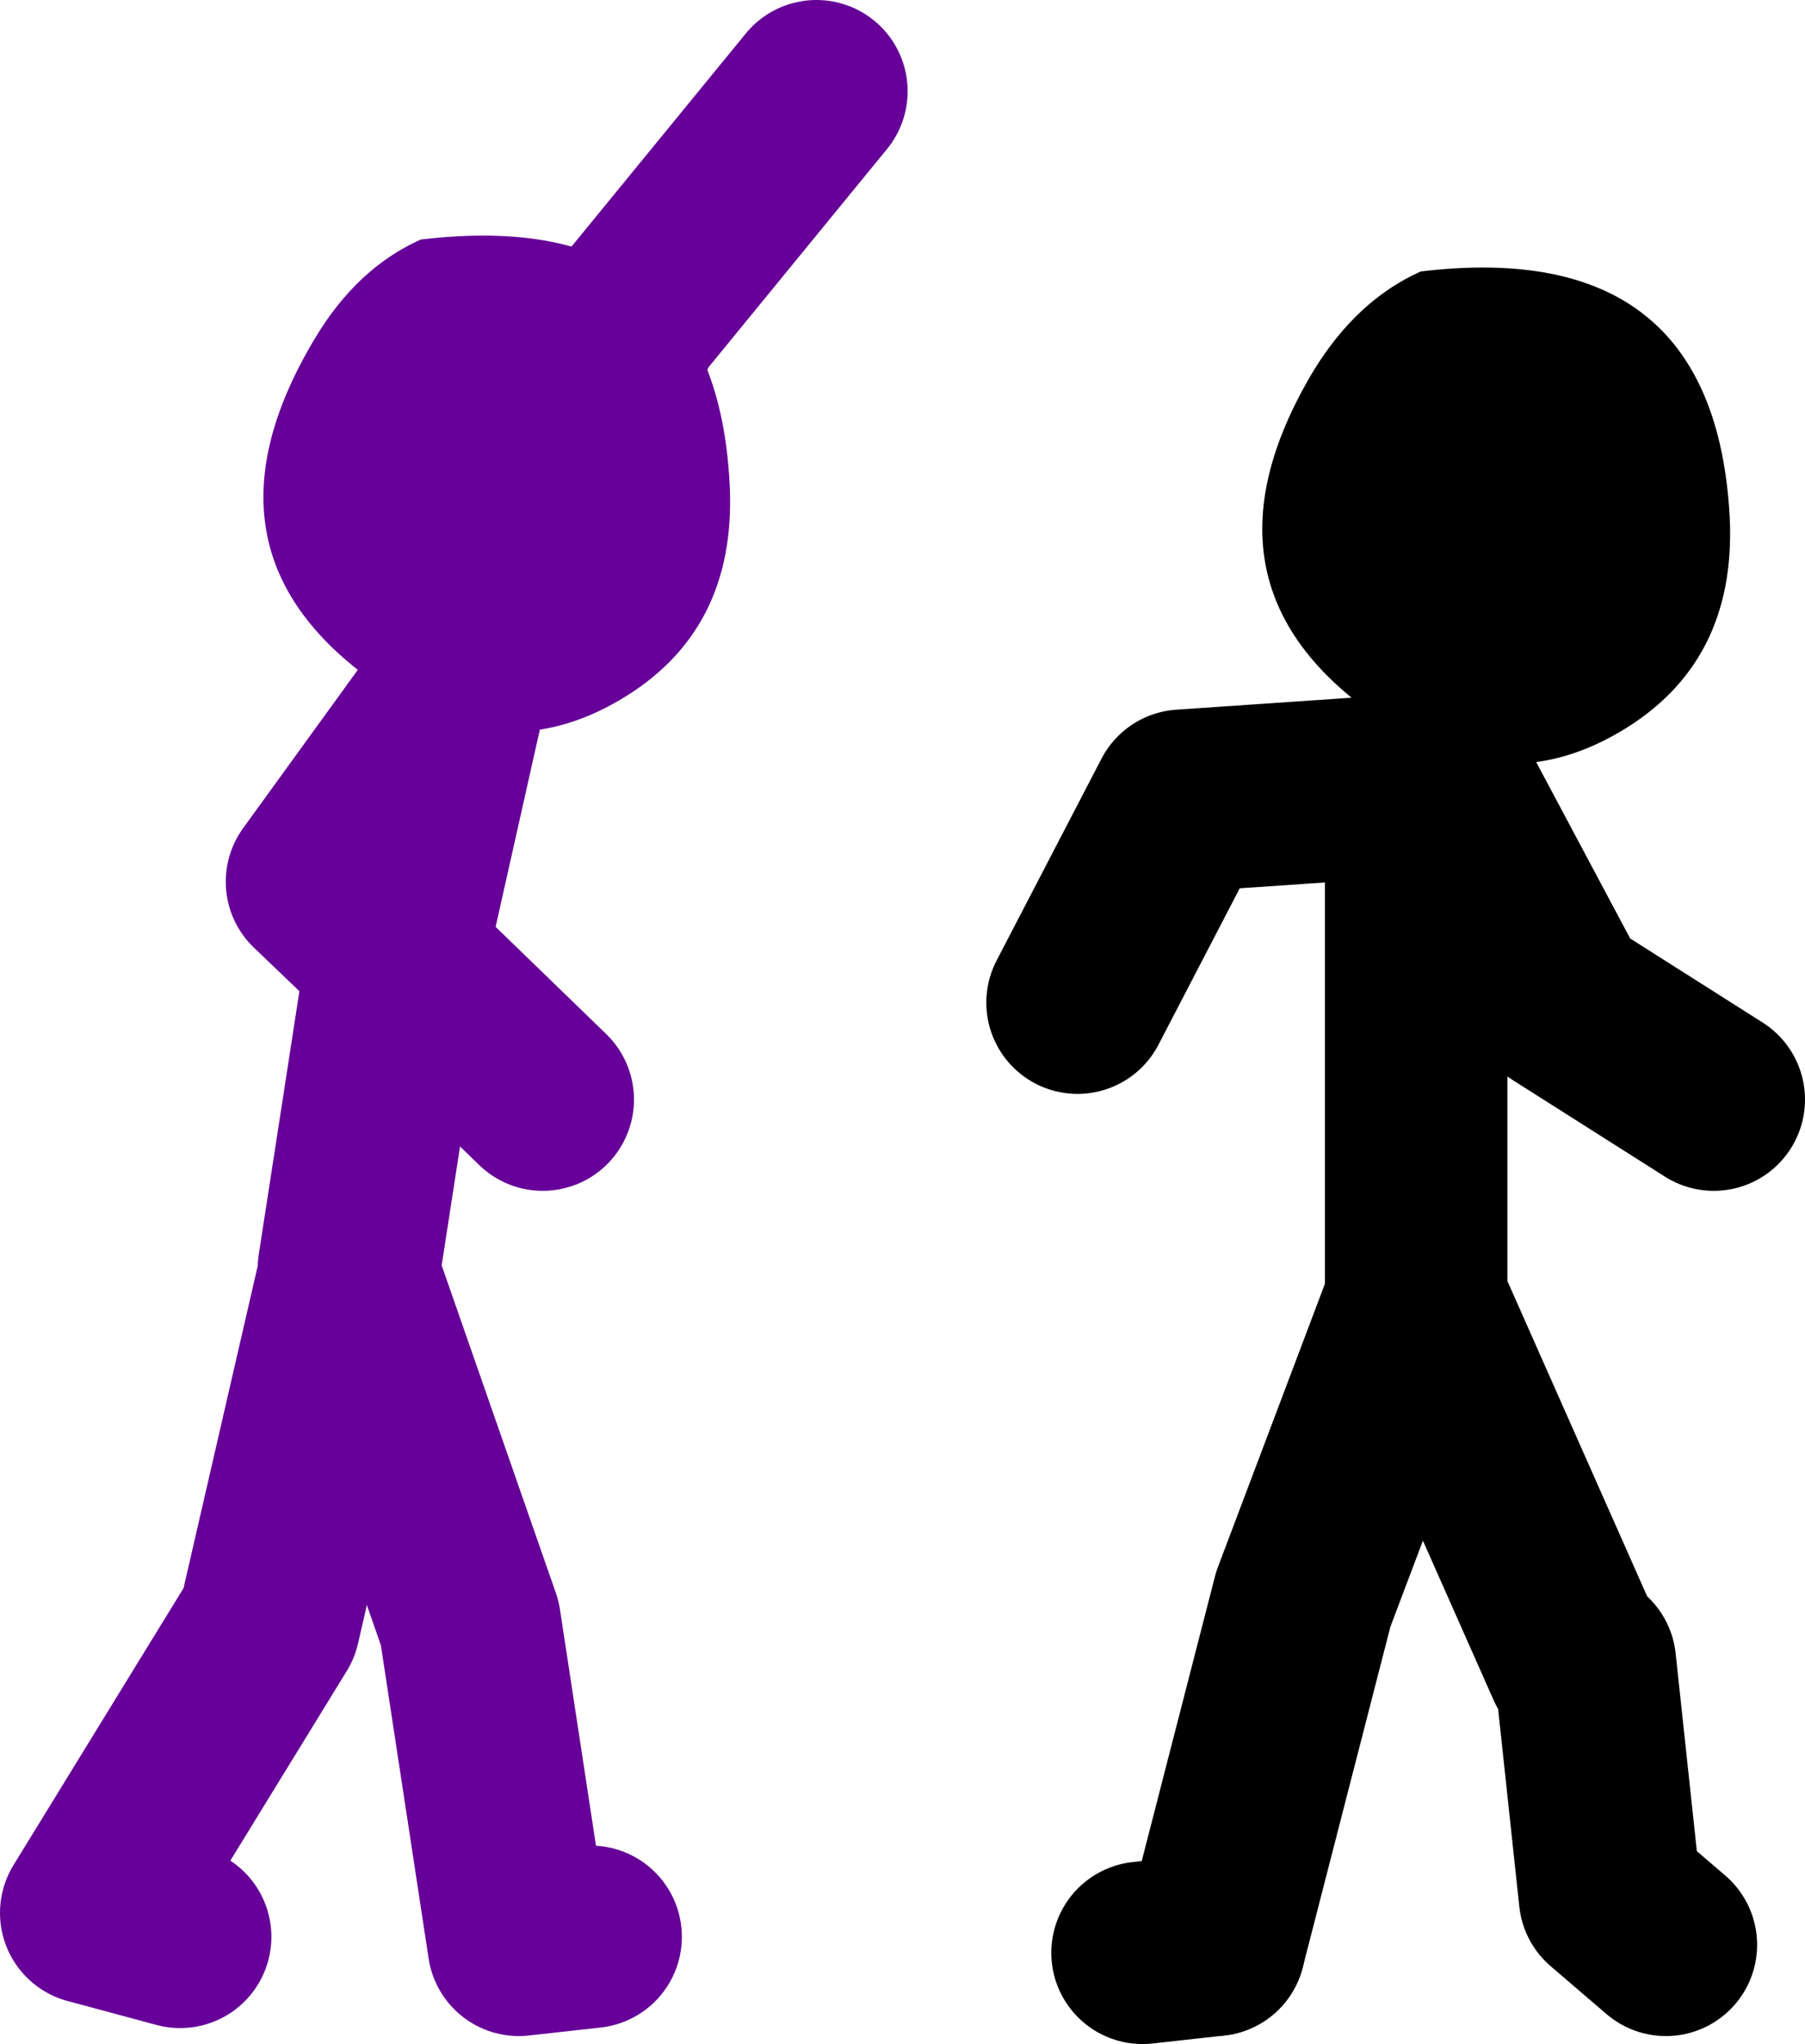
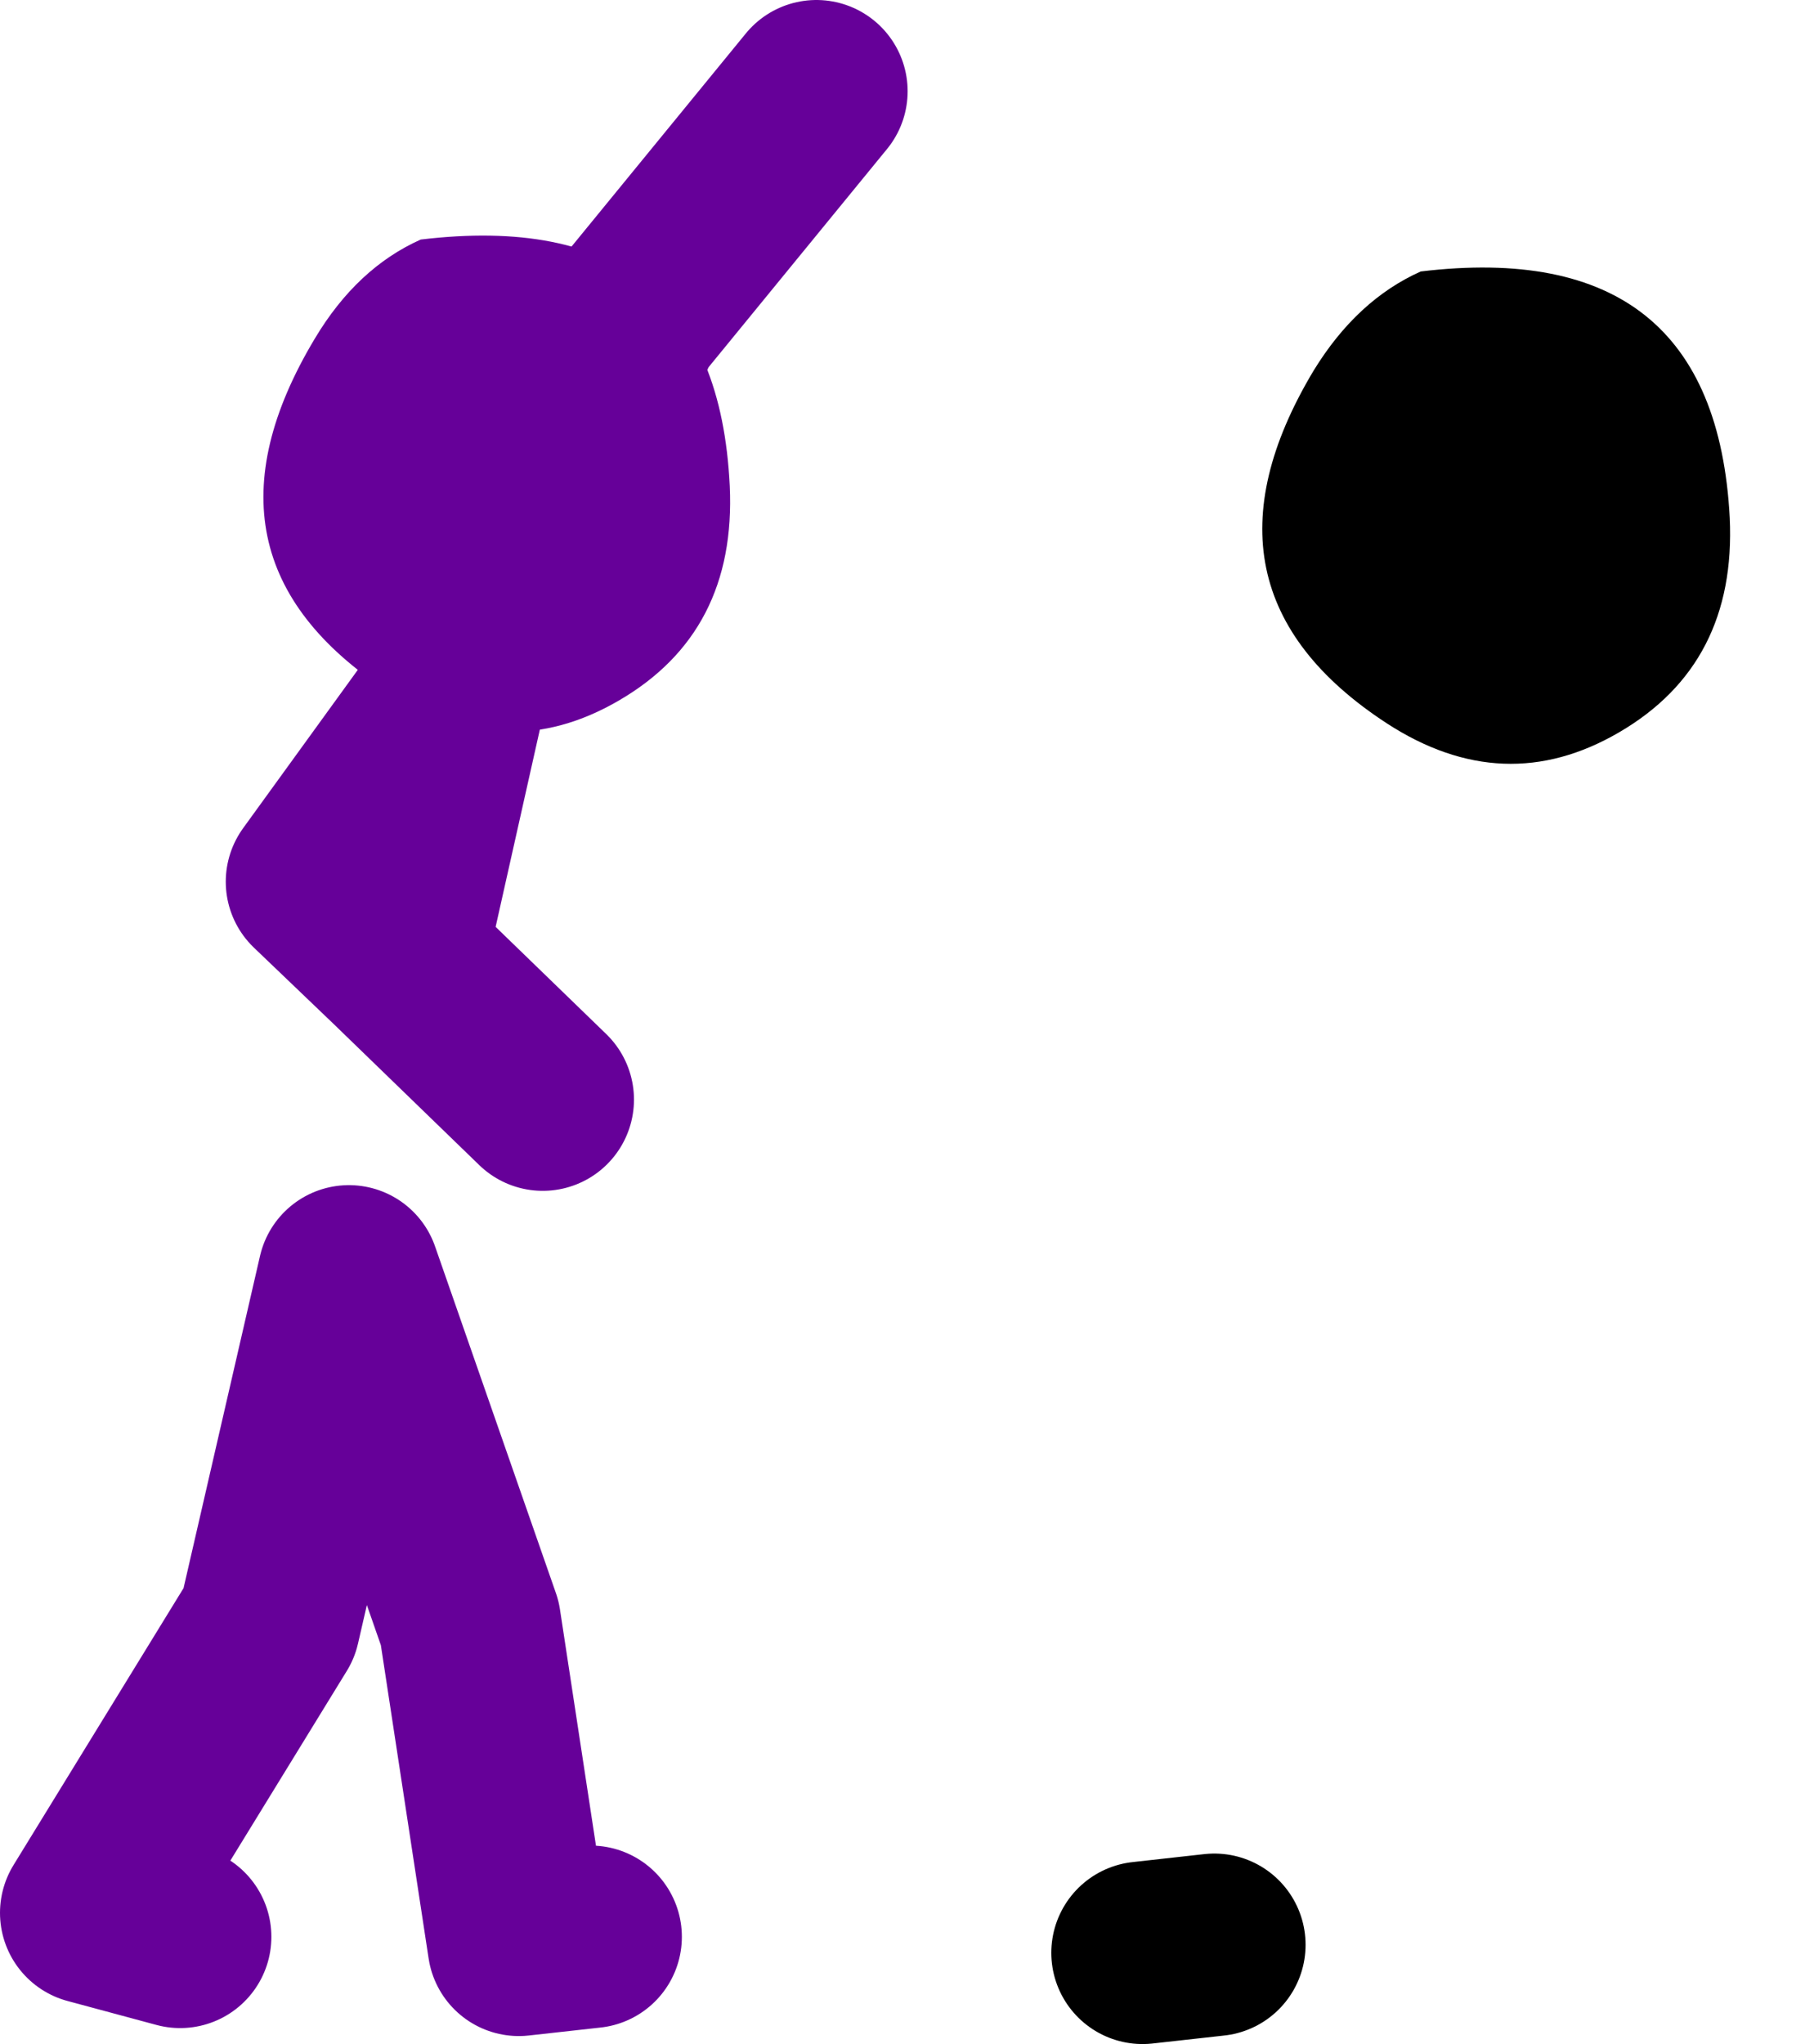
<svg xmlns="http://www.w3.org/2000/svg" height="89.6px" width="79.15px">
  <g transform="matrix(1.0, 0.0, 0.0, 1.0, 9.3, -2.2)">
-     <path d="M26.5 6.2 L18.4 16.1 10.95 30.95 10.65 32.5 8.15 43.65 8.1 44.2 14.5 50.4 M6.0 57.8 L8.1 44.2 4.6 40.85 10.65 32.5 M16.6 87.1 L13.45 87.45 11.3 73.35 6.0 58.15 2.5 73.35 -5.3 86.05 -1.4 87.1" fill="none" stroke="#660099" stroke-linecap="round" stroke-linejoin="round" stroke-width="8.0" />
+     <path d="M26.5 6.2 L18.4 16.1 10.95 30.95 10.65 32.5 8.15 43.65 8.1 44.2 14.5 50.4 L8.1 44.2 4.6 40.85 10.65 32.5 M16.6 87.1 L13.45 87.45 11.3 73.35 6.0 58.15 2.5 73.35 -5.3 86.05 -1.4 87.1" fill="none" stroke="#660099" stroke-linecap="round" stroke-linejoin="round" stroke-width="8.0" />
    <path d="M22.7 23.5 Q23.0 29.9 17.85 32.9 12.8 35.85 7.7 32.5 -1.25 26.65 4.5 17.05 6.35 13.95 9.15 12.7 22.1 11.15 22.7 23.5" fill="#660099" fill-rule="evenodd" stroke="none" />
    <path d="M40.8 87.8 L43.95 87.45" fill="none" stroke="#000000" stroke-linecap="round" stroke-linejoin="round" stroke-width="8.0" />
-     <path d="M53.5 35.55 L59.15 46.15 65.85 50.4 M43.95 87.45 L47.85 72.3 52.8 59.2 52.8 36.6 42.55 37.3 37.95 46.15 M59.85 75.1 L52.8 59.2 M60.2 75.1 L61.3 85.35 63.75 87.45" fill="none" stroke="#000000" stroke-linecap="round" stroke-linejoin="round" stroke-width="8.0" />
    <path d="M66.55 24.9 Q66.85 31.3 61.7 34.3 56.65 37.25 51.5 33.9 42.55 28.05 48.3 18.45 50.2 15.35 53.0 14.1 65.9 12.55 66.55 24.9" fill="#000000" fill-rule="evenodd" stroke="none" />
  </g>
</svg>